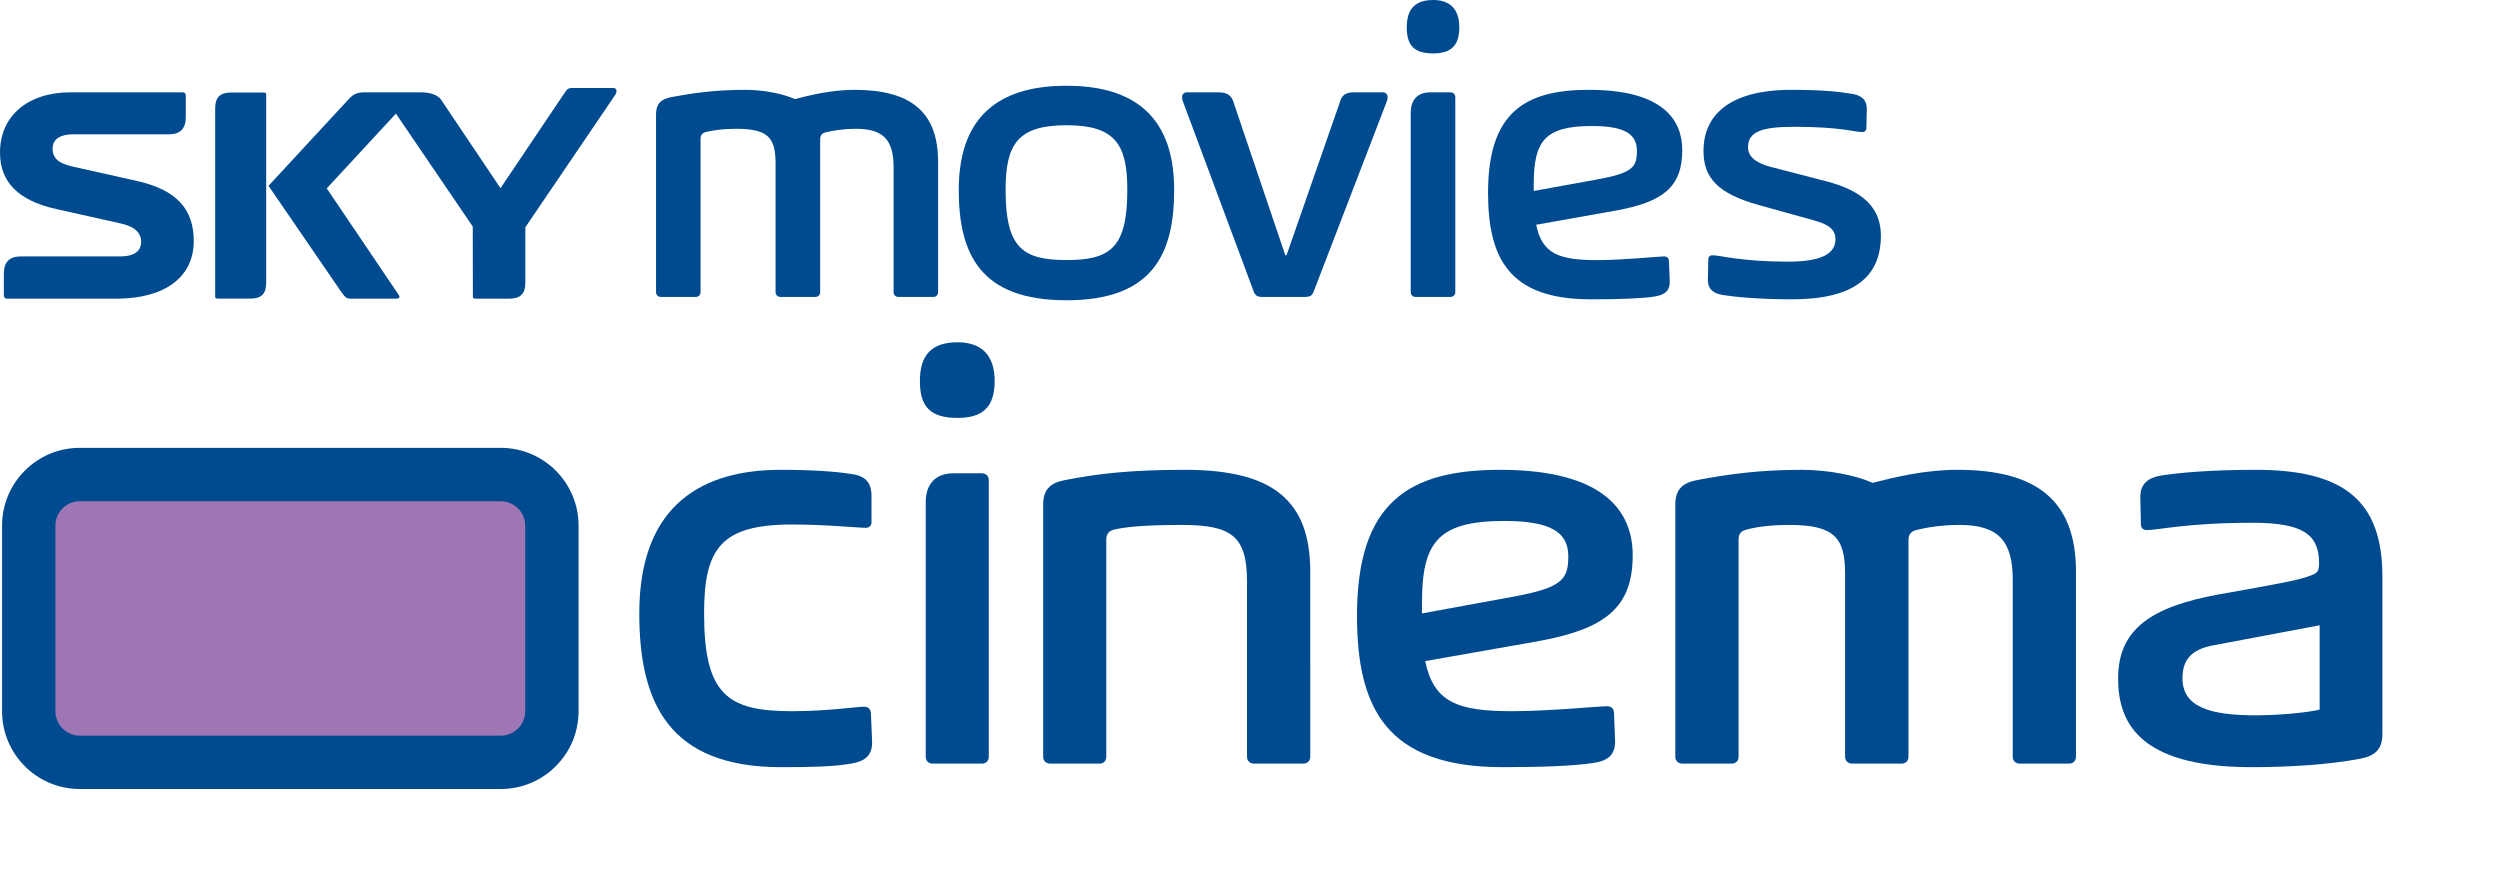
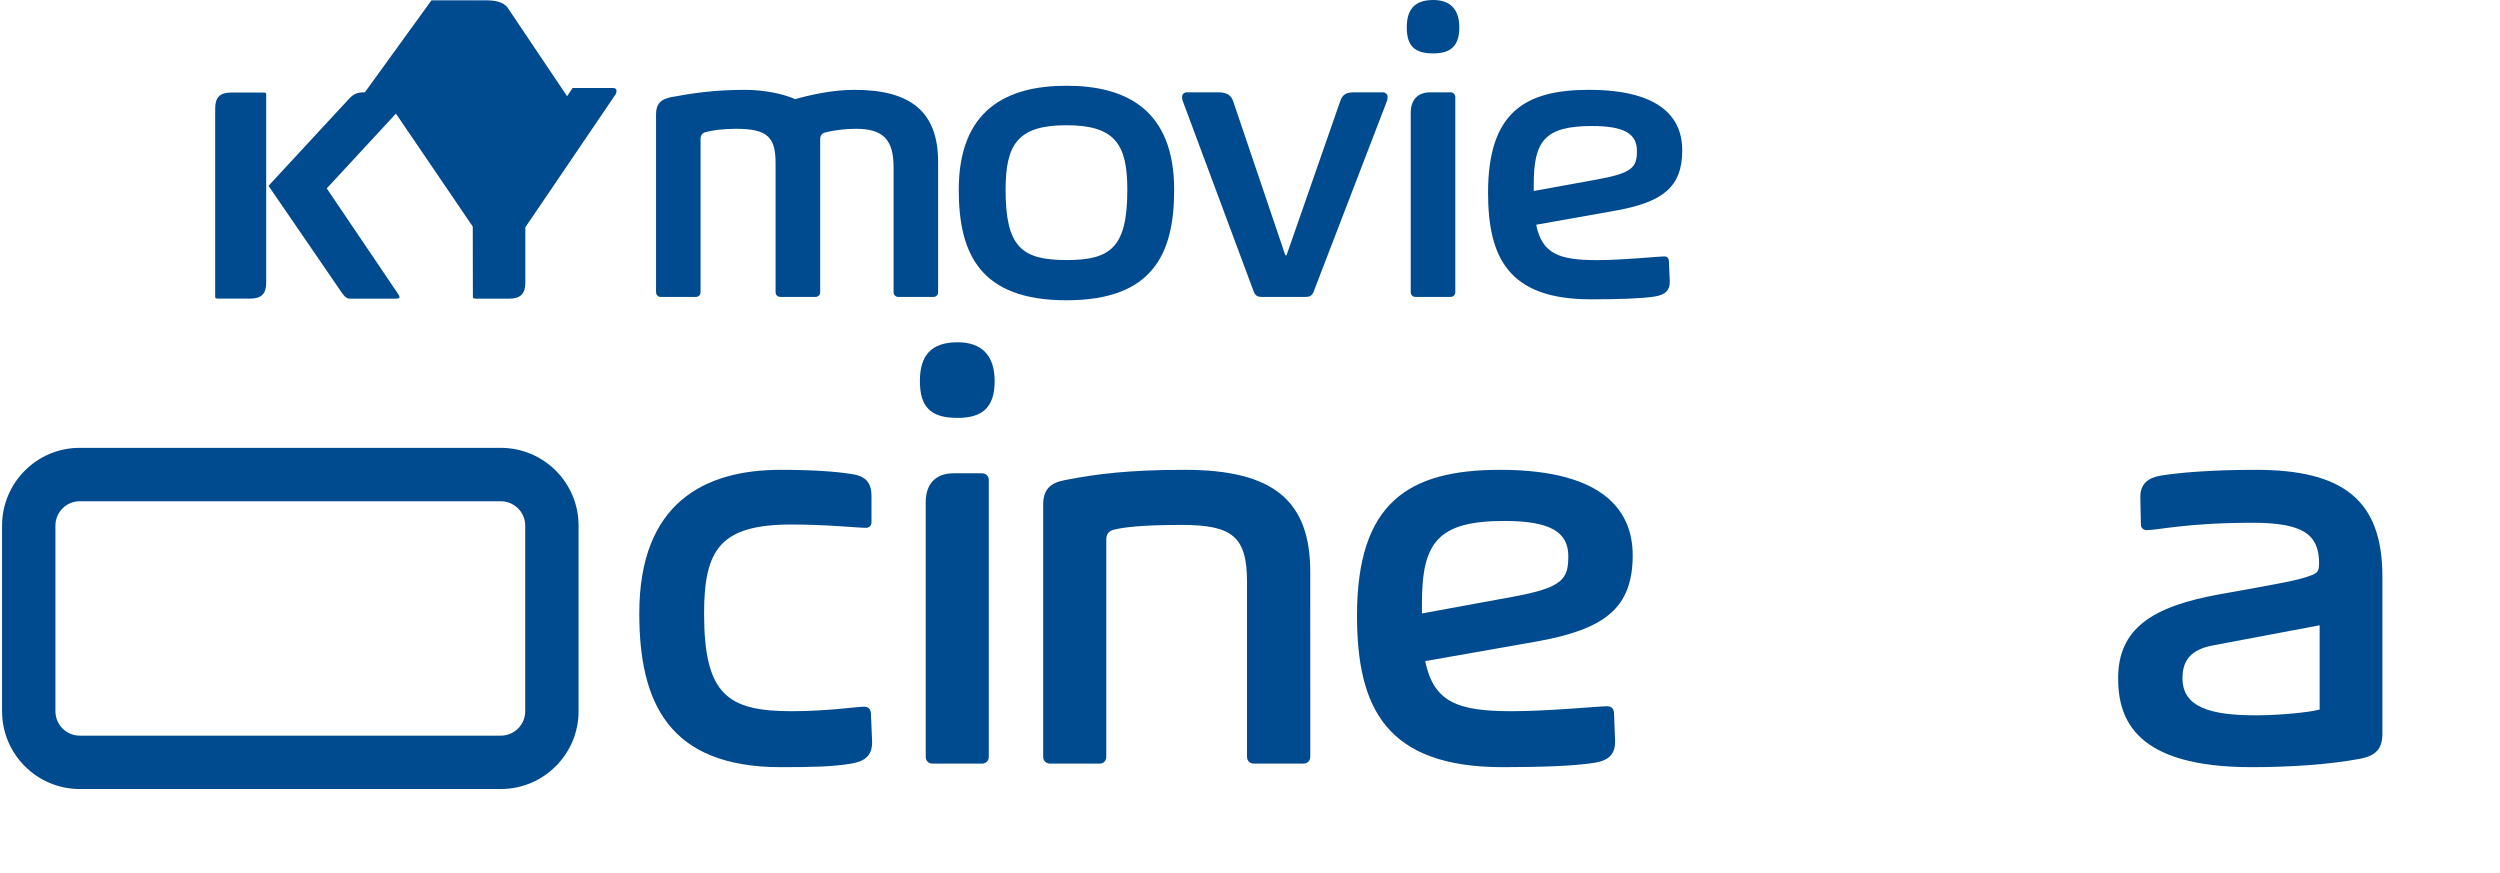
<svg xmlns="http://www.w3.org/2000/svg" xmlns:ns1="http://www.inkscape.org/namespaces/inkscape" width="573" height="200" id="svg2" version="1.1" ns1:version="0.47 r22583">
  <g ns1:label="Layer 1" ns1:groupmode="layer" id="layer1" transform="translate(-91.997,-290.671)">
-     <path style="fill:#004a90;fill-rule:nonzero;stroke:none" d="m 108.175,311.829 c -9.826,0 -16.178,5.424 -16.178,13.812 0,6.769 4.203,11.01 12.846,12.931 l 14.692,3.285 c 2.499,0.568 4.819,1.59 4.819,4.298 0,1.221 -0.615,3.285 -4.79,3.285 l -22.748,0 c -2.651,0 -3.938,1.278 -3.938,3.91 l 0,4.837 c 0,0.871 0.417,0.937 0.852,0.937 l 24.935,0 c 11.114,0 17.74,-4.932 17.74,-13.215 0,-7.356 -3.976,-11.701 -12.894,-13.736 l -14.645,-3.275 c -2.906,-0.653 -4.819,-1.6 -4.819,-4.165 0,-1.231 0.596,-3.275 4.781,-3.275 l 21.84,0 c 2.632,0 3.91,-1.297 3.91,-3.929 l 0,-4.743 c 0,-0.88 -0.379,-0.956 -0.833,-0.956 l -25.569,0" id="path3459" />
-     <path style="fill:#004a90;fill-rule:nonzero;stroke:none" d="m 175.625,311.829 c -1.742,0 -2.575,0.35 -3.72,1.581 0,0 -15.487,16.728 -18.365,19.852 0.719,1.051 16.728,24.395 16.728,24.395 0.928,1.335 1.344,1.467 2.092,1.467 l 10.271,0 c 0.918,0 0.918,-0.189 0.918,-0.388 0,-0.256 -0.151,-0.445 -0.549,-1.041 l -0.095,-0.142 -16.018,-23.704 15.857,-17.135 17.608,25.882 0.028,16.018 c 0,0.303 0,0.511 0.644,0.511 l 7.744,0 c 2.509,0 3.635,-1.136 3.635,-3.654 l 0,-12.704 20.732,-30.539 c 0.189,-0.398 0.435,-1.382 -0.587,-1.382 l -9.315,0 c -1.098,0 -1.25,0.237 -1.912,1.24 0,0 -13.225,19.662 -13.348,19.842 l -1.259,1.874 -13.566,-20.192 c -0.928,-1.467 -3.181,-1.78 -4.904,-1.78 l -12.619,0" id="path3461" />
+     <path style="fill:#004a90;fill-rule:nonzero;stroke:none" d="m 175.625,311.829 c -1.742,0 -2.575,0.35 -3.72,1.581 0,0 -15.487,16.728 -18.365,19.852 0.719,1.051 16.728,24.395 16.728,24.395 0.928,1.335 1.344,1.467 2.092,1.467 l 10.271,0 c 0.918,0 0.918,-0.189 0.918,-0.388 0,-0.256 -0.151,-0.445 -0.549,-1.041 l -0.095,-0.142 -16.018,-23.704 15.857,-17.135 17.608,25.882 0.028,16.018 c 0,0.303 0,0.511 0.644,0.511 l 7.744,0 c 2.509,0 3.635,-1.136 3.635,-3.654 l 0,-12.704 20.732,-30.539 c 0.189,-0.398 0.435,-1.382 -0.587,-1.382 l -9.315,0 l -1.259,1.874 -13.566,-20.192 c -0.928,-1.467 -3.181,-1.78 -4.904,-1.78 l -12.619,0" id="path3461" />
    <path style="fill:#004a90;fill-rule:nonzero;stroke:none" d="m 144.915,311.886 c -2.48,0 -3.597,1.098 -3.597,3.597 l 0,43.13 c 0,0.303 0,0.492 0.634,0.492 l 7.479,0 c 2.471,0 3.578,-1.117 3.578,-3.607 l 0,-43.083 c 0,-0.36 -0.028,-0.53 -0.625,-0.53 l -7.469,0" id="path3463" />
    <path style="fill:#004a90;fill-rule:nonzero;stroke:none" d="m 311.745,334.18 c 0,-18.394 11.029,-23.856 24.679,-23.856 13.679,0 24.689,5.481 24.689,23.856 0,14.683 -4.894,25.314 -24.689,25.314 -19.776,0 -24.679,-10.631 -24.679,-25.314 z m 38.633,0 c 0,-10.375 -2.736,-14.806 -13.954,-14.806 -11.208,0 -13.944,4.43 -13.944,14.806 0,13.168 3.768,16.093 13.944,16.093 10.186,0.019 13.954,-2.925 13.954,-16.093" id="path3465" />
    <path style="fill:#004a90;fill-rule:nonzero;stroke:none" d="m 307.012,327.743 0,29.886 c 0,0.644 -0.445,1.098 -1.108,1.098 l -7.99,0 c -0.644,0 -1.108,-0.454 -1.108,-1.098 l 0,-28.608 c 0,-6.343 -2.386,-8.832 -8.643,-8.832 -2.66,0 -5.15,0.369 -6.986,0.833 -0.748,0.18 -1.193,0.653 -1.193,1.581 l 0,35.027 c 0,0.644 -0.464,1.098 -1.127,1.098 l -7.99,0 c -0.644,0 -1.108,-0.454 -1.108,-1.098 l 0,-29.526 c 0,-5.803 -1.647,-7.914 -9.003,-7.914 -3.219,0 -5.51,0.369 -6.996,0.748 -0.738,0.189 -1.193,0.653 -1.193,1.553 l 0,35.14 c 0,0.644 -0.454,1.098 -1.098,1.098 l -8.009,0 c -0.634,0 -1.098,-0.454 -1.098,-1.098 l 0,-40.754 c 0,-2.395 1.098,-3.493 3.493,-3.948 4.866,-0.918 10.025,-1.666 16.926,-1.666 4.336,0 8.832,0.928 11.407,2.121 3.474,-0.909 8.35,-2.121 13.689,-2.121 12.78,0 19.132,4.989 19.132,16.481" id="path3467" />
    <path style="fill:#004a90;fill-rule:nonzero;stroke:none" d="m 386.873,349.175 12.307,-35.32 c 0.464,-1.373 1.202,-2.026 3.219,-2.026 l 6.532,0 c 0.644,0 1.098,0.464 1.098,1.003 0,0.379 0,0.653 -0.256,1.287 l -16.661,43.329 c -0.36,1.003 -0.928,1.278 -1.941,1.278 l -10.025,0 c -1.108,0 -1.543,-0.454 -1.922,-1.562 l -16.027,-43.045 c -0.265,-0.634 -0.265,-0.909 -0.265,-1.287 0,-0.54 0.464,-1.003 1.108,-1.003 l 7.09,0 c 2.026,0 3.039,0.653 3.503,2.026 l 11.956,35.32 0.284,0" id="path3469" />
    <path style="fill:#004a90;fill-rule:nonzero;stroke:none" d="m 414.43,296.929 c 0,-4.146 1.855,-6.257 6.068,-6.257 3.853,0 5.973,2.111 5.973,6.257 0,4.232 -1.931,5.983 -5.973,5.983 -4.336,0 -6.068,-1.751 -6.068,-5.983 z m 2.016,61.798 c -0.644,0 -1.108,-0.454 -1.108,-1.098 l 0,-41.114 c 0,-3.029 1.647,-4.686 4.506,-4.686 l 4.591,0 c 0.644,0 1.117,0.464 1.117,1.098 l 0,44.701 c 0,0.644 -0.473,1.098 -1.117,1.098 l -7.99,0" id="path3471" />
    <path style="fill:#004a90;fill-rule:nonzero;stroke:none" d="m 458.071,350.292 c 5.898,0 14.077,-0.852 15.355,-0.852 0.729,0 1.089,0.454 1.089,1.193 l 0.189,4.336 c 0.114,2.386 -1.183,3.304 -3.484,3.673 -3.029,0.464 -8.189,0.634 -14.626,0.634 -18.763,0 -23.534,-9.467 -23.534,-24.452 0,-18.308 8.368,-23.562 23.089,-23.562 17.277,0 21.423,7.109 21.423,13.821 0,8.529 -4.506,11.937 -15.374,13.878 l -18.11,3.219 c 1.363,6.636 5.15,8.113 13.982,8.113 z m 0.095,-18.507 c 8.094,-1.477 9.012,-2.849 9.012,-6.532 0,-3.948 -2.944,-5.699 -10.309,-5.699 -10.858,0 -13.338,3.484 -13.338,13.338 l 0,1.553 14.635,-2.66" id="path3473" />
-     <path style="fill:#004a90;fill-rule:nonzero;stroke:none" d="m 507.742,341.176 -12.61,-3.503 c -9.296,-2.584 -12.695,-6.153 -12.695,-12.42 0,-7.999 5.708,-13.992 20.136,-13.992 7.744,0 11.142,0.492 13.992,0.928 2.026,0.369 3.399,1.297 3.294,3.692 l -0.085,4.127 c 0,0.559 -0.36,0.928 -0.899,0.928 -1.837,0 -4.989,-1.202 -15.554,-1.202 -7.356,0 -10.678,1.022 -10.678,4.695 0,2.026 1.647,3.588 5.245,4.506 l 12.789,3.313 c 8.444,2.206 12.42,6.153 12.42,12.42 0,9.381 -6.059,14.607 -20.344,14.607 -7.526,0 -13.14,-0.549 -15.999,-1.003 -2.026,-0.369 -3.399,-1.287 -3.304,-3.673 l 0.095,-4.506 c 0,-0.559 0.379,-0.918 0.937,-0.918 1.818,0 6.504,1.467 17.286,1.467 7.905,0 10.924,-1.912 10.924,-5.15 0,-2.67 -2.376,-3.588 -4.951,-4.317" id="path3475" />
-     <path style="fill:#9e76b4;fill-rule:nonzero;stroke:none" d="m 218.49,453.696 c 0,6.466 -5.245,11.71 -11.701,11.71 l -96.531,0 c -6.447,0 -11.672,-5.245 -11.672,-11.71 l 0,-42.562 c 0,-6.466 5.226,-11.701 11.672,-11.701 l 96.522,0 c 6.466,0 11.71,5.235 11.71,11.701 l 0,42.562" id="path3477" />
    <path style="fill:#004a90;fill-rule:nonzero;stroke:none" d="m 110.258,393.318 c -9.807,0 -17.788,7.99 -17.788,17.816 l 0,42.562 c 0,9.817 7.98,17.816 17.788,17.816 l 96.531,0 c 9.826,0 17.816,-7.999 17.816,-17.816 l 0,-42.562 c 0,-9.826 -7.99,-17.816 -17.826,-17.816 l -96.522,0 z m -5.557,60.378 0,-42.562 c 0,-3.067 2.499,-5.576 5.557,-5.576 l 96.522,0 c 3.086,0 5.595,2.509 5.595,5.576 l 0,42.562 c 0,3.077 -2.499,5.585 -5.585,5.585 l -96.531,0 c -3.058,0 -5.557,-2.509 -5.557,-5.585" id="path3479" />
    <path style="fill:#004a90;fill-rule:nonzero;stroke:none" d="m 238.521,431.27 c 0,-25.475 15.109,-32.915 32.376,-32.915 7.535,0 12.638,0.398 16.036,0.928 3.133,0.388 4.809,1.685 4.809,5.084 l 0,6.011 c 0,0.757 -0.502,1.269 -1.287,1.269 -1.969,0 -8.851,-0.757 -16.974,-0.757 -16.311,0 -20.107,5.576 -20.107,20.382 0.009,18.649 5.387,22.408 20.107,22.408 8.122,0 14.882,-1.032 16.586,-1.032 1.032,0 1.553,0.653 1.553,1.704 l 0.256,6.144 c 0.142,3.37 -1.676,4.686 -4.809,5.197 -4.146,0.691 -8.482,0.814 -16.074,0.814 -25.806,0 -32.471,-14.891 -32.471,-35.235" id="path3481" />
    <path style="fill:#004a90;fill-rule:nonzero;stroke:none" d="m 302.837,377.992 c 0,-5.898 2.641,-8.87 8.634,-8.87 5.491,0 8.501,2.973 8.501,8.87 0,6.011 -2.764,8.463 -8.501,8.463 -6.144,0 -8.634,-2.452 -8.634,-8.463 z m 2.868,87.699 c -0.871,0 -1.534,-0.625 -1.534,-1.59 l 0,-58.305 c 0,-4.279 2.329,-6.646 6.381,-6.646 l 6.532,0 c 0.89,0 1.543,0.644 1.543,1.562 l 0,63.389 c 0,0.966 -0.653,1.59 -1.543,1.59 l -11.379,0" id="path3483" />
    <path style="fill:#004a90;fill-rule:nonzero;stroke:none" d="m 392.306,421.699 0.009,42.401 c 0,0.966 -0.663,1.59 -1.581,1.59 l -11.341,0 c -0.909,0 -1.581,-0.625 -1.581,-1.59 l 0,-40.044 c 0,-10.423 -3.38,-13.073 -14.986,-13.073 -9.031,0 -13.215,0.521 -15.563,1.098 -1.013,0.256 -1.704,0.909 -1.704,2.187 l 0,49.832 c 0,0.966 -0.625,1.59 -1.534,1.59 l -11.341,0 c -0.928,0 -1.59,-0.625 -1.59,-1.59 l 0,-57.794 c 0,-3.38 1.59,-4.97 4.961,-5.595 7.318,-1.429 14.749,-2.357 27.538,-2.357 20.202,0 28.712,7.043 28.712,23.345" id="path3485" />
    <path style="fill:#004a90;fill-rule:nonzero;stroke:none" d="m 438.56,453.677 c 8.312,0 19.946,-1.136 21.783,-1.136 1.06,0 1.59,0.634 1.59,1.704 l 0.237,6.087 c 0.133,3.408 -1.695,4.733 -4.961,5.207 -4.326,0.672 -11.625,0.966 -20.779,0.966 -26.62,0 -33.408,-13.452 -33.408,-34.743 0,-25.967 11.871,-33.408 32.792,-33.408 24.528,0 30.397,10.072 30.397,19.568 0,12.127 -6.409,16.945 -21.802,19.738 l -25.759,4.535 c 1.969,9.419 7.346,11.483 19.908,11.483 z m 0.114,-26.213 c 11.492,-2.102 12.78,-4.033 12.78,-9.315 0,-5.557 -4.156,-8.075 -14.654,-8.075 -15.374,0 -18.895,4.989 -18.895,18.952 l 0,2.244 20.77,-3.806" id="path3487" />
-     <path style="fill:#004a90;fill-rule:nonzero;stroke:none" d="m 567.808,421.699 0,42.401 c 0,0.966 -0.663,1.59 -1.562,1.59 l -11.369,0 c -0.899,0 -1.562,-0.625 -1.562,-1.59 l 0,-40.593 c 0,-8.955 -3.389,-12.524 -12.25,-12.524 -3.806,0 -7.327,0.521 -9.949,1.193 -1.041,0.275 -1.695,0.918 -1.695,2.253 l 0,49.671 c 0,0.966 -0.663,1.59 -1.543,1.59 l -11.388,0 c -0.918,0 -1.6,-0.625 -1.6,-1.59 l 0,-41.89 c 0,-8.189 -2.338,-11.227 -12.789,-11.227 -4.591,0 -7.819,0.521 -9.902,1.098 -1.051,0.256 -1.723,0.909 -1.723,2.187 l 0,49.832 c 0,0.966 -0.634,1.59 -1.571,1.59 l -11.322,0 c -0.937,0 -1.609,-0.625 -1.609,-1.59 l 0,-57.794 c 0,-3.38 1.609,-4.97 4.97,-5.595 6.92,-1.316 14.238,-2.357 24.007,-2.357 6.172,0 12.581,1.316 16.245,2.982 4.979,-1.259 11.881,-2.982 19.473,-2.982 18.148,0 27.141,7.043 27.141,23.345" id="path3489" />
    <path style="fill:#004a90;fill-rule:nonzero;stroke:none" d="m 608.041,466.505 c -26.507,0 -30.568,-10.868 -30.568,-20.372 0,-11.492 7.952,-16.434 22.994,-19.208 13.821,-2.461 18.498,-3.266 21.357,-4.421 1.325,-0.521 1.704,-0.909 1.704,-2.736 0,-6.674 -3.768,-9.277 -15.27,-9.277 -14.995,0 -21.631,1.685 -24.244,1.685 -0.786,0 -1.325,-0.53 -1.325,-1.287 l -0.123,-6.011 c -0.123,-3.361 1.808,-4.705 4.705,-5.207 4.033,-0.634 11.095,-1.316 21.792,-1.316 20.107,0 28.977,7.043 28.977,24.433 l 0,36.144 c 0,3.37 -1.562,4.932 -4.97,5.623 -7.299,1.382 -16.462,1.95 -25.03,1.95 z m 15.62,-32.518 -24.377,4.591 c -4.961,0.928 -7.062,3.257 -7.062,7.554 0,6.636 6.39,8.492 16.841,8.492 5.226,0 12.127,-0.653 14.598,-1.325 l 0,-19.312" id="path3491" />
  </g>
</svg>